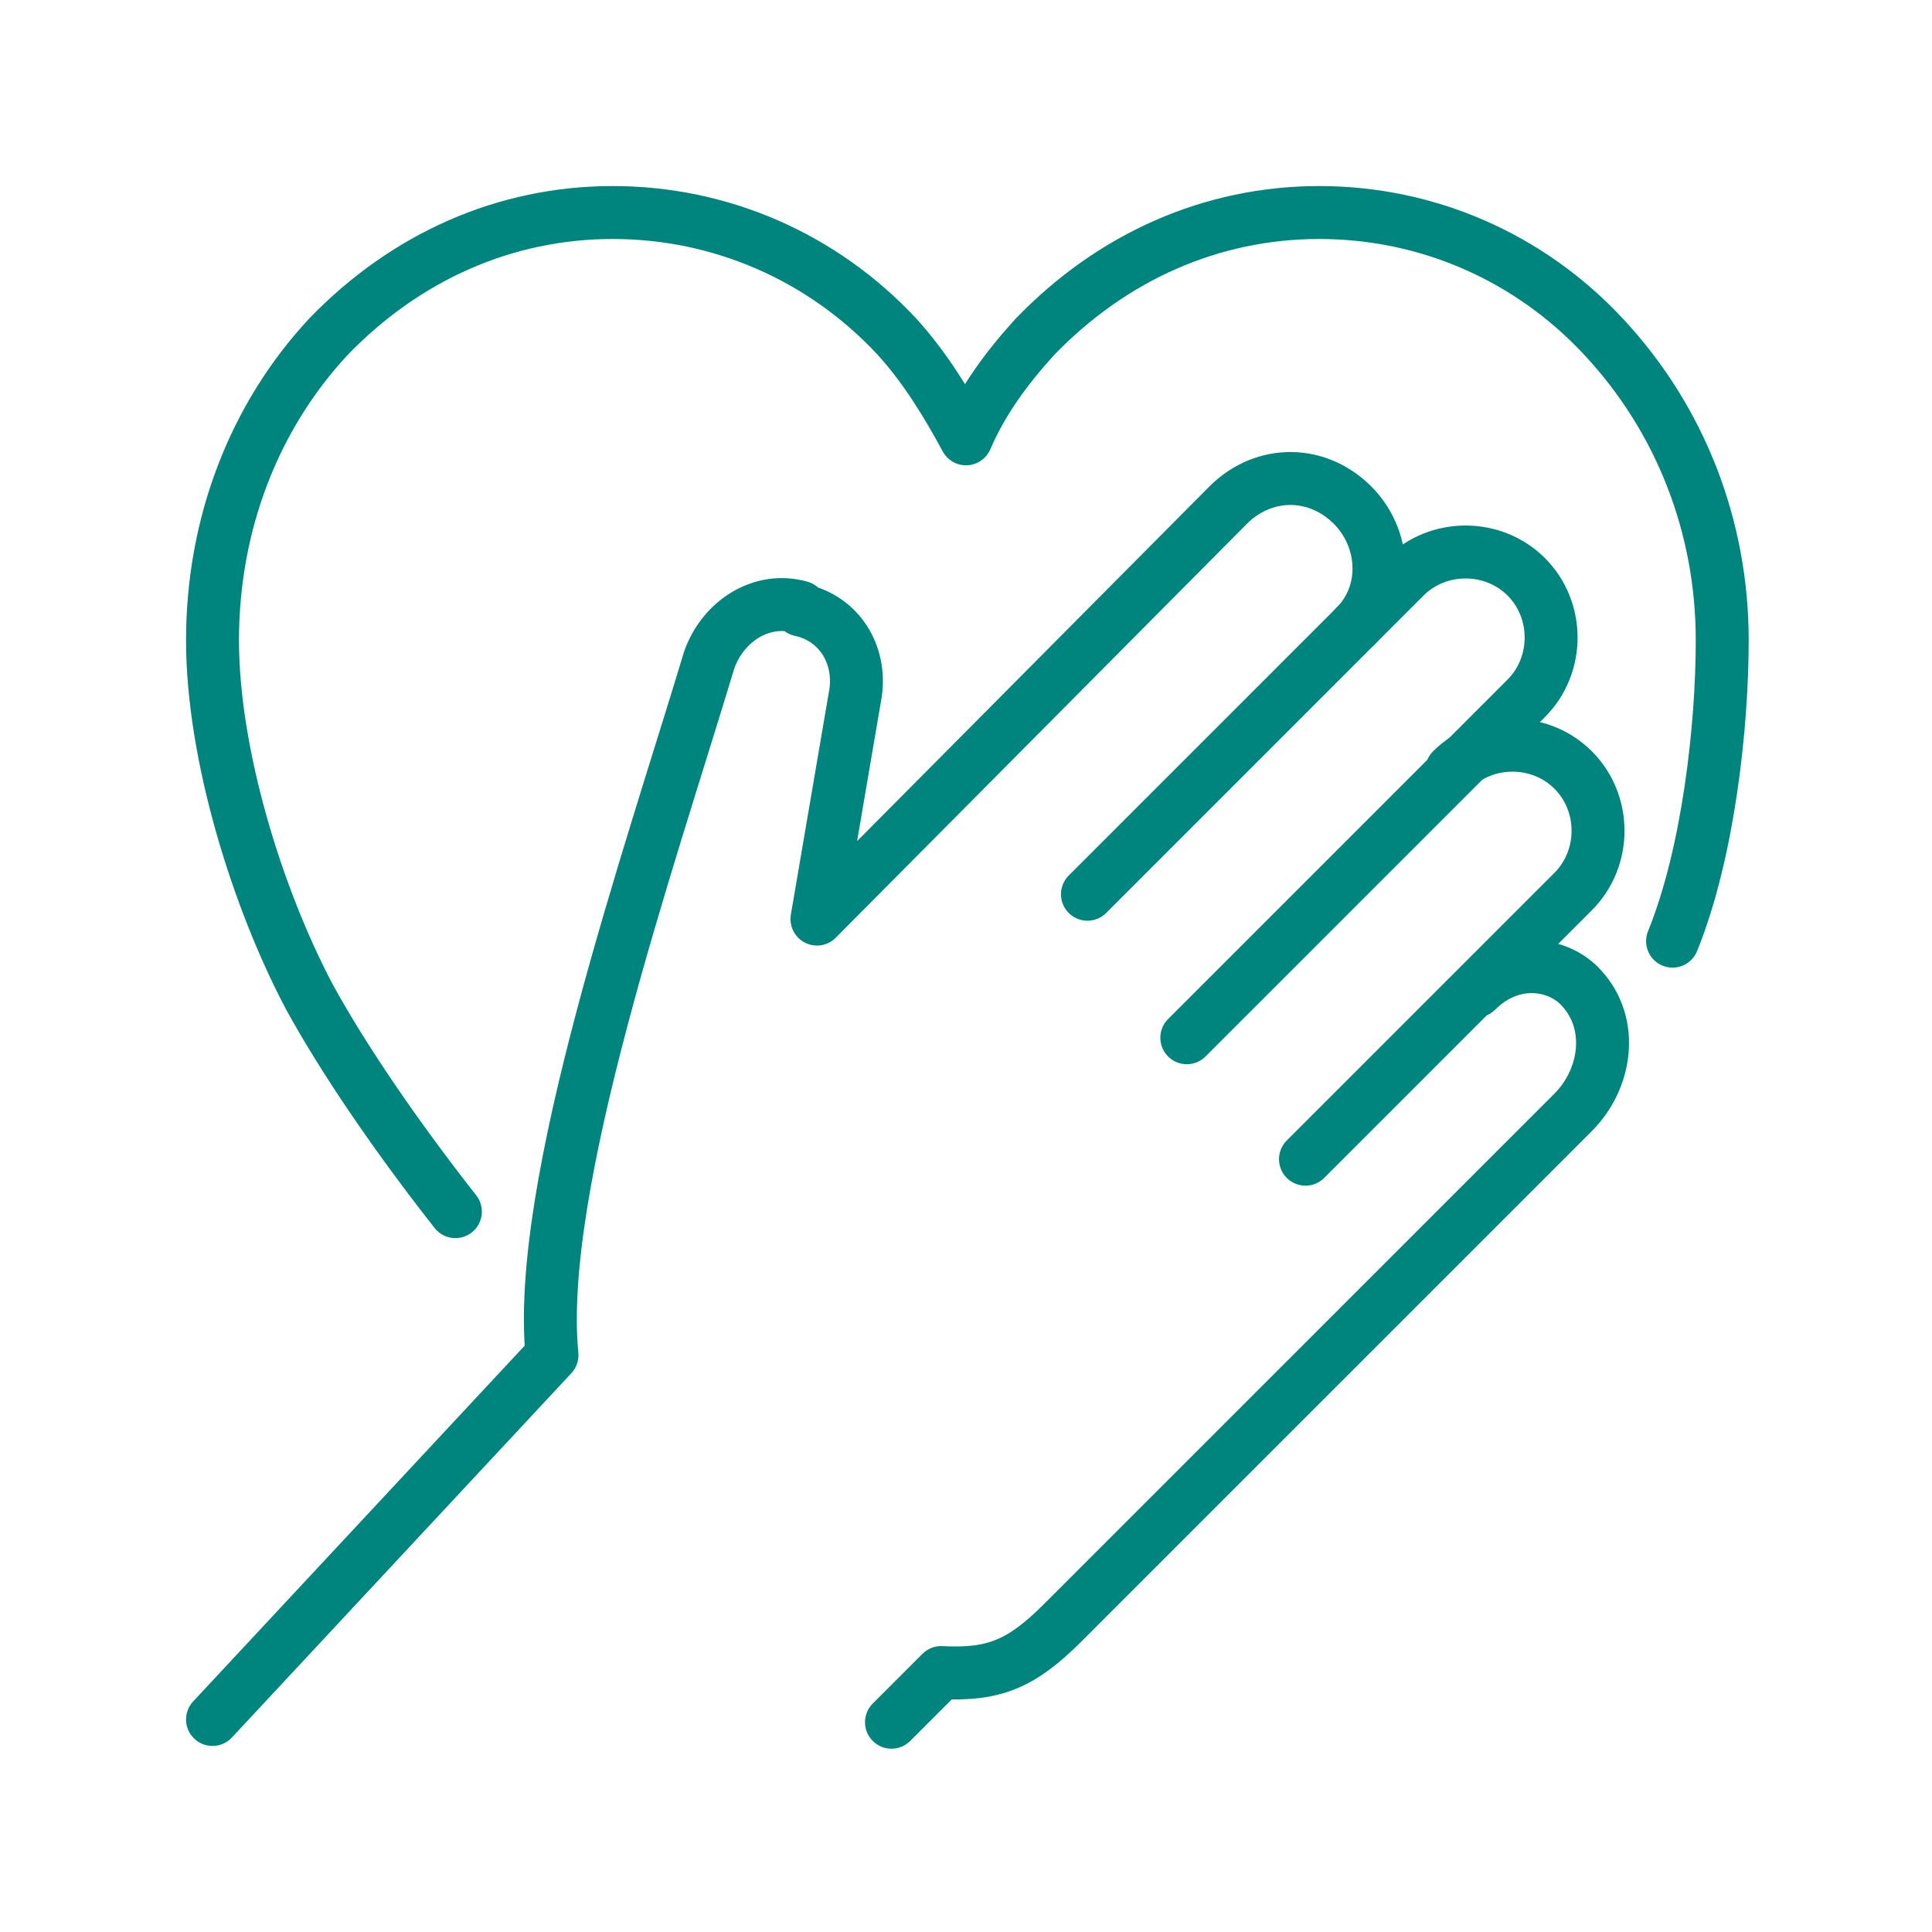
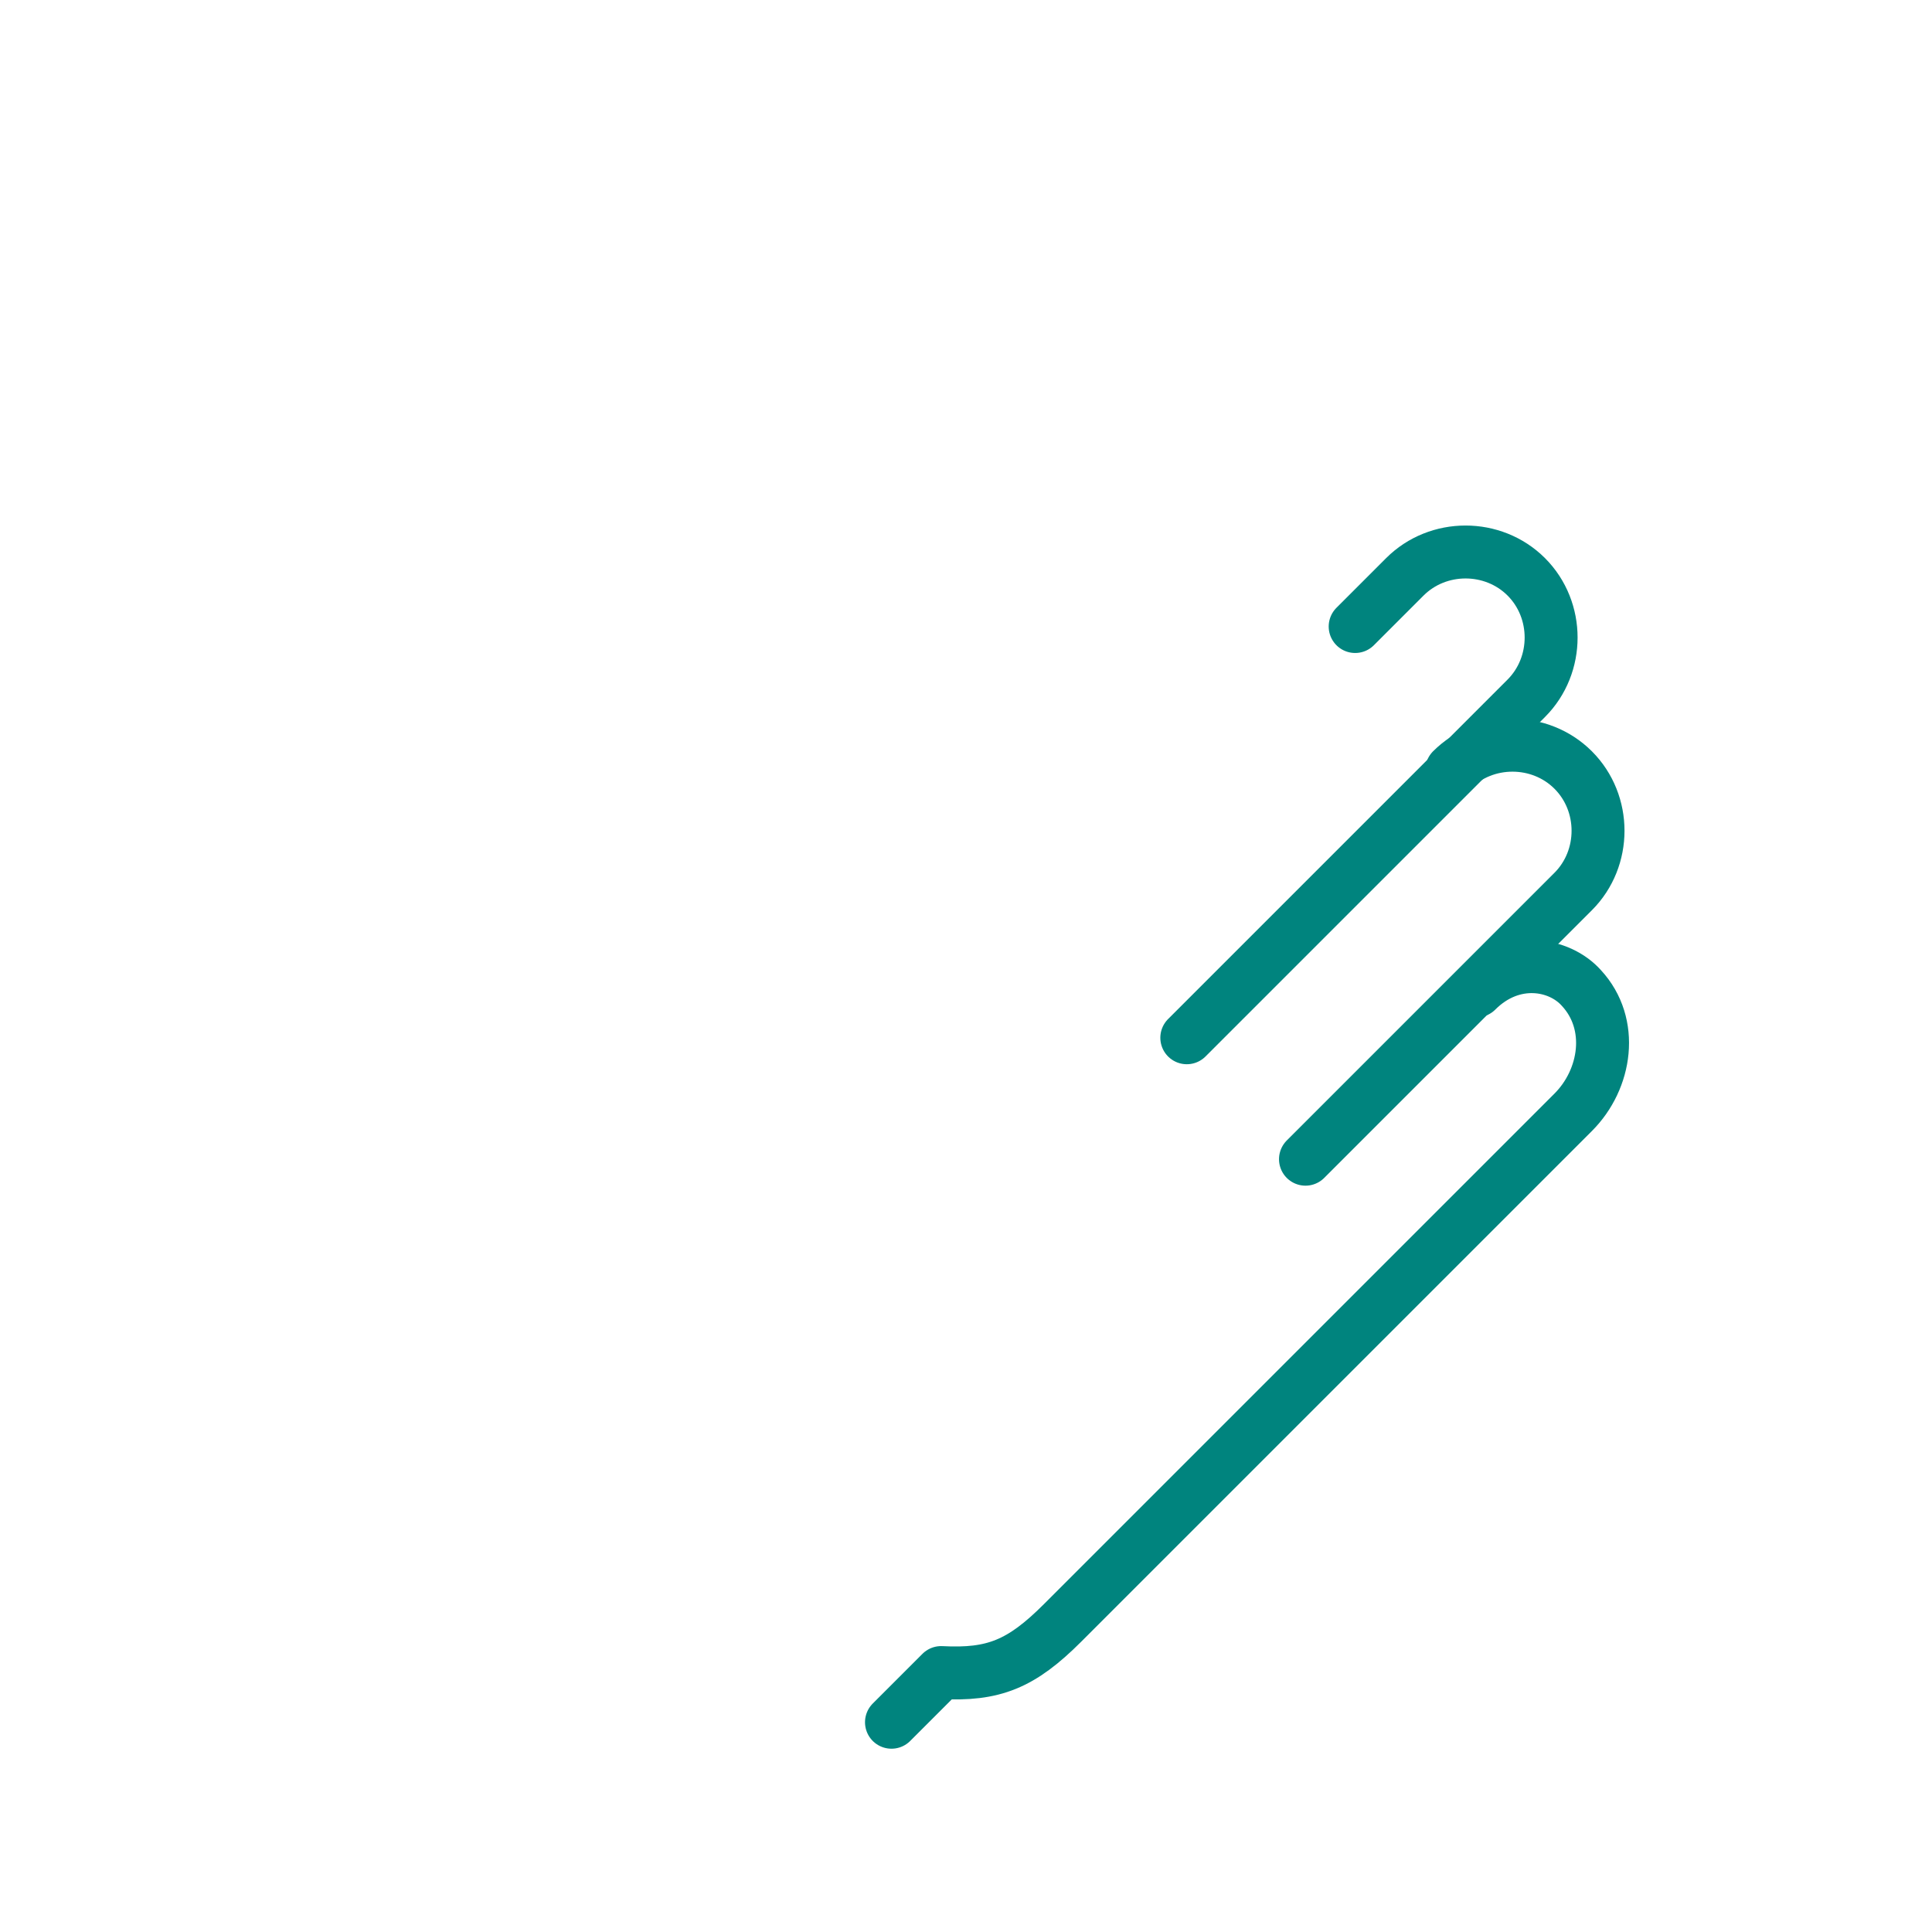
<svg xmlns="http://www.w3.org/2000/svg" version="1.1" id="Ebene_1" x="0px" y="0px" viewBox="0 0 70 70" style="enable-background:new 0 0 70 70;" xml:space="preserve">
  <style type="text/css">
	.st0{fill:none;}
	.st1{fill:none;stroke:#00847E;stroke-width:1.918;stroke-linecap:round;stroke-linejoin:round;}
</style>
  <g id="Screens">
    <g id="Karriere-_x28_Desktop-HD_x29_" transform="translate(-612, -3600)">
      <g id="Group-13" transform="translate(612, 3600)">
-         <rect id="Rectangle" class="st0" width="70" height="70" />
        <g id="Group-11" transform="translate(16, 16)">
-           <path id="Stroke-1" class="st1" d="M44.6,18.1c1.3-3.2,1.8-7.8,1.8-10.9c0-4.1-1.5-8-4.3-11c-2.7-2.9-6.4-4.5-10.3-4.5      c-3.9,0-7.5,1.6-10.3,4.5c-1,1.1-1.9,2.3-2.5,3.7c-0.7-1.3-1.5-2.6-2.5-3.7c-2.7-2.9-6.4-4.5-10.3-4.5c-3.9,0-7.5,1.6-10.3,4.5      C-6.8-0.9-8.3,3-8.3,7.2c0,4.1,1.6,9.3,3.5,12.9c1.2,2.2,3.1,5,5.3,7.8" />
          <path id="Stroke-3" class="st1" d="M33.1,6.7l1.8-1.8c1.2-1.2,3.2-1.2,4.4,0c1.2,1.2,1.2,3.2,0,4.4      c-0.6,0.6-12.3,12.3-12.3,12.3" />
          <path id="Stroke-5" class="st1" d="M36.6,11.9c1.2-1.2,3.2-1.2,4.4,0c1.2,1.2,1.2,3.2,0,4.4l-9.7,9.7" />
-           <path id="Stroke-7" class="st1" d="M23.4,16.4l9.7-9.7c1.2-1.2,1.1-3.1,0-4.3C31.8,1,29.8,1,28.5,2.3l-14.9,15L15,9.1      c0.2-1.4-0.6-2.7-2-3L13,6c-1.4-0.4-2.8,0.5-3.3,1.9C7.5,15.2,3.4,27,4,33.1L-8.3,46.3" />
          <path id="Stroke-9" class="st1" d="M37.5,19.9c1.3-1.3,3-1,3.8-0.1c1.2,1.3,0.9,3.3-0.3,4.5L22.5,42.8c-1.5,1.5-2.5,1.9-4.4,1.8      l-1.8,1.8" />
        </g>
      </g>
    </g>
  </g>
</svg>